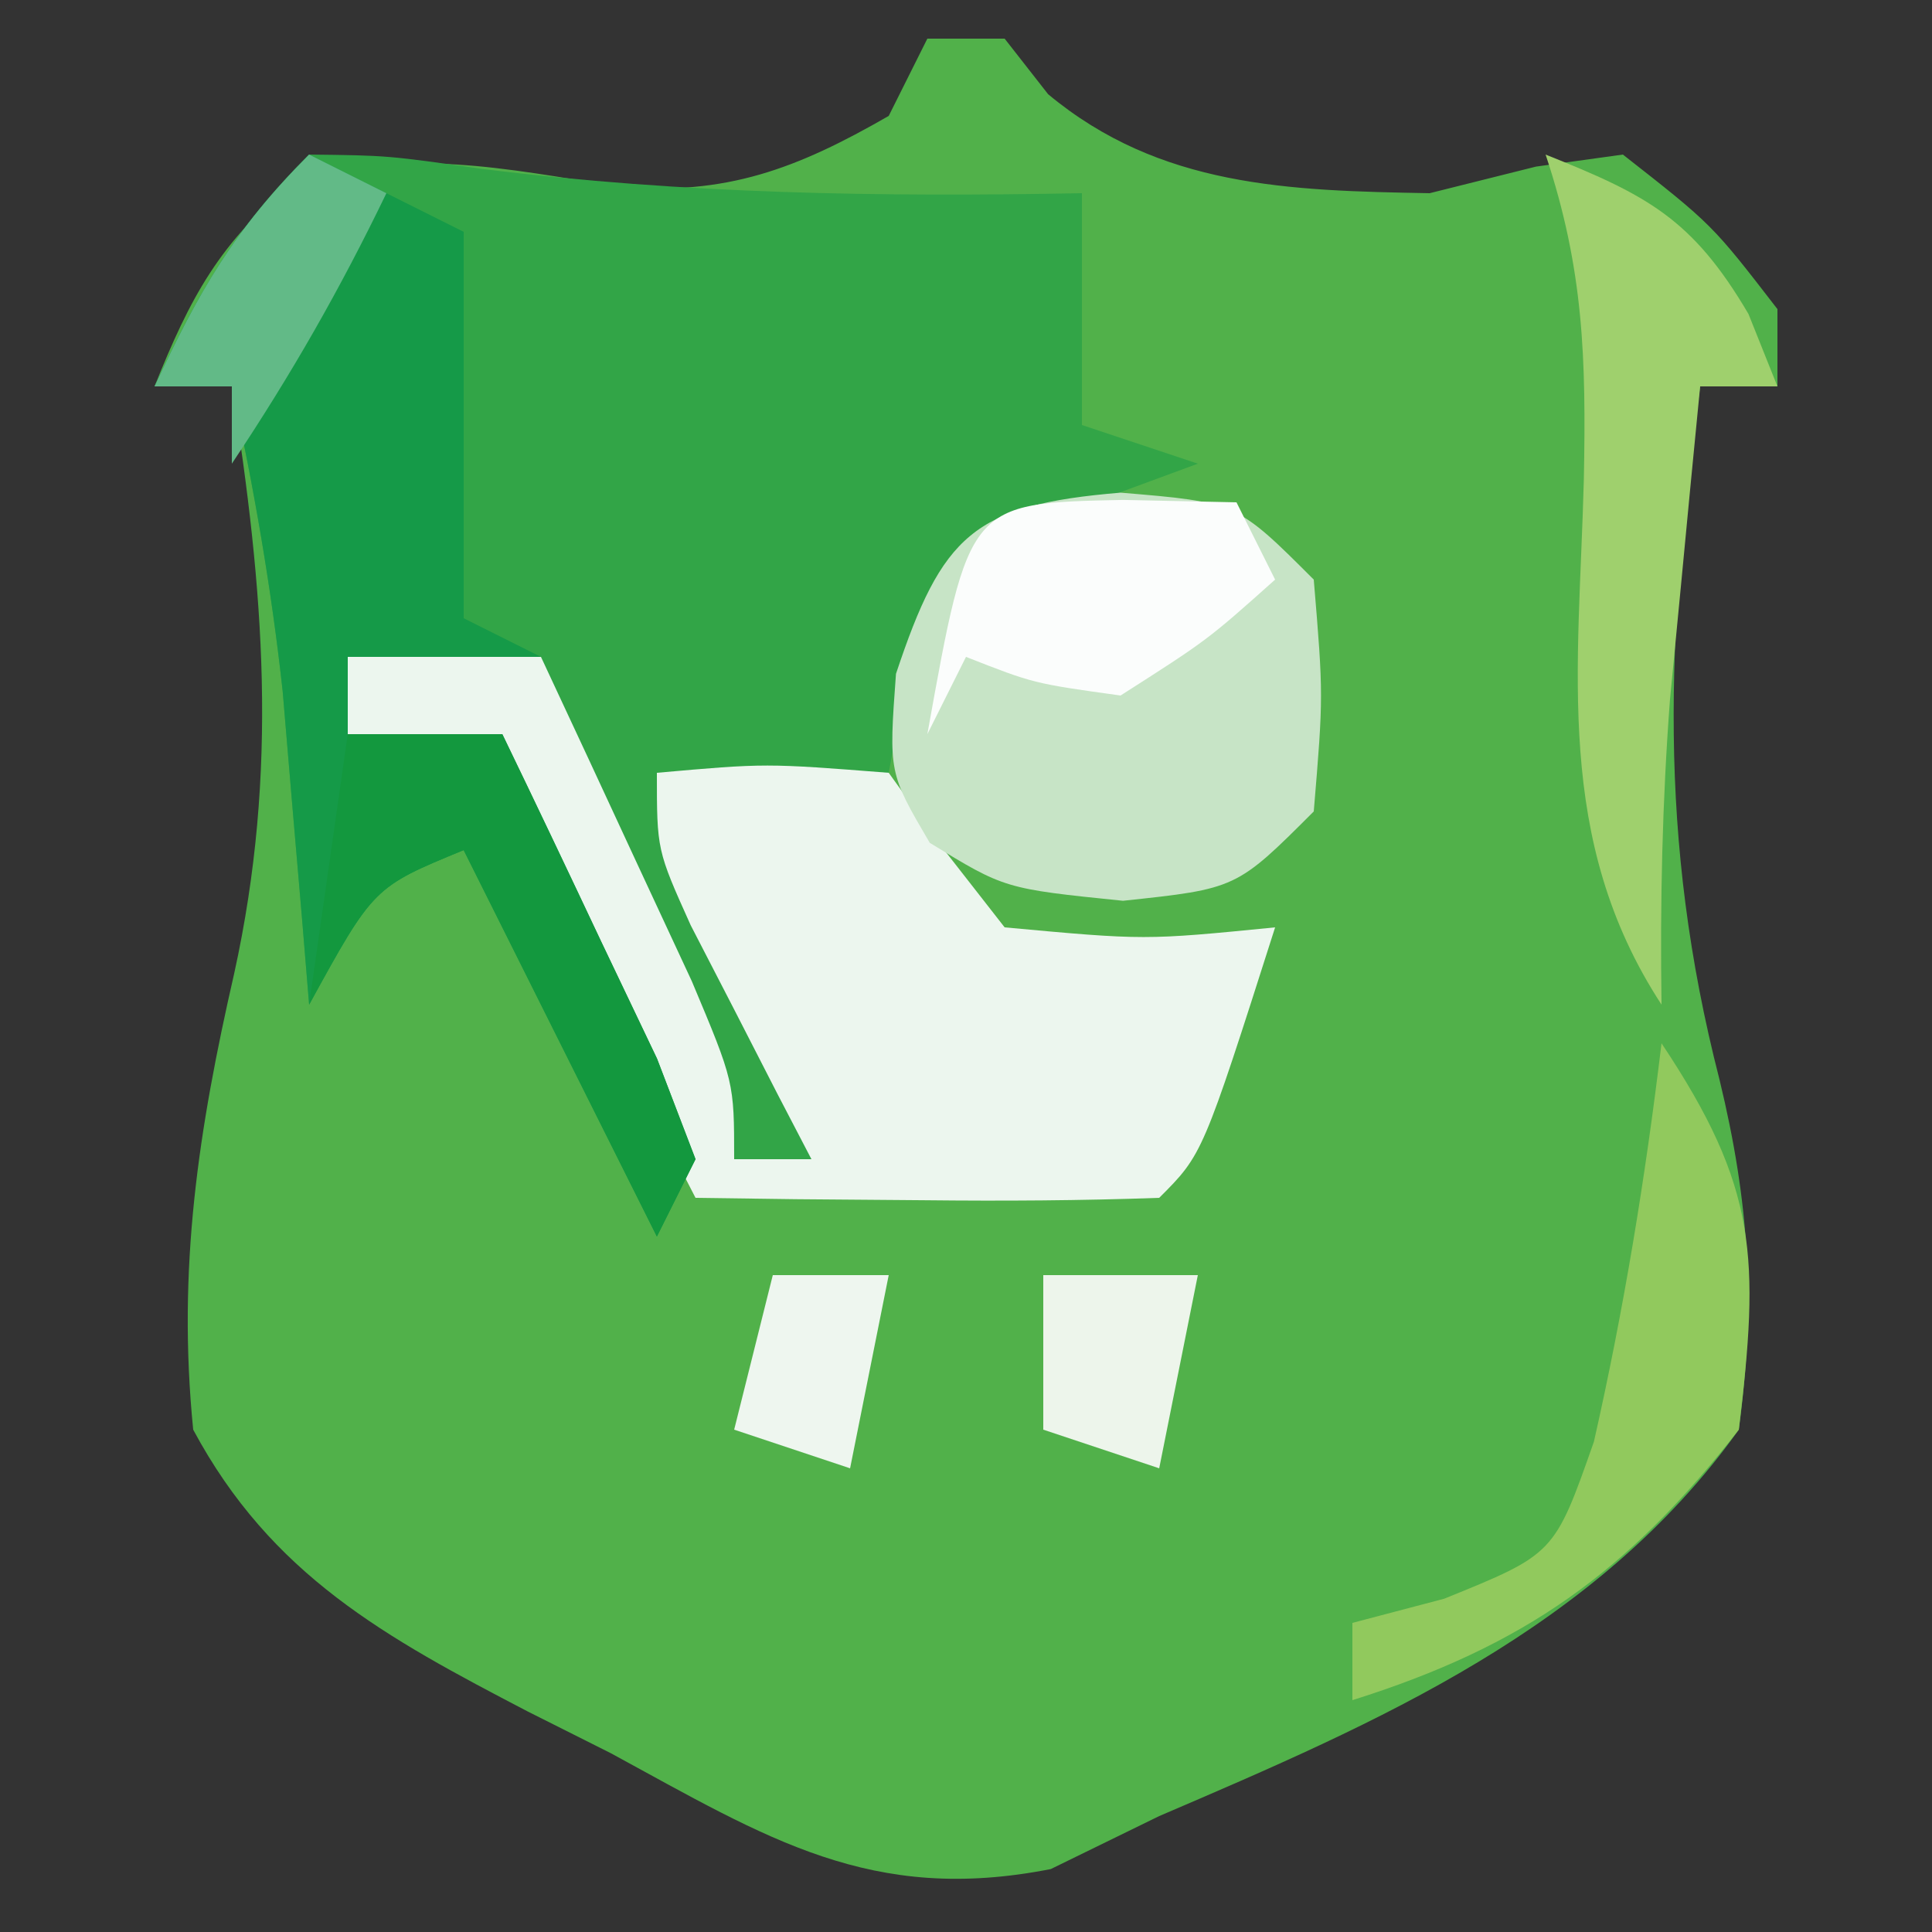
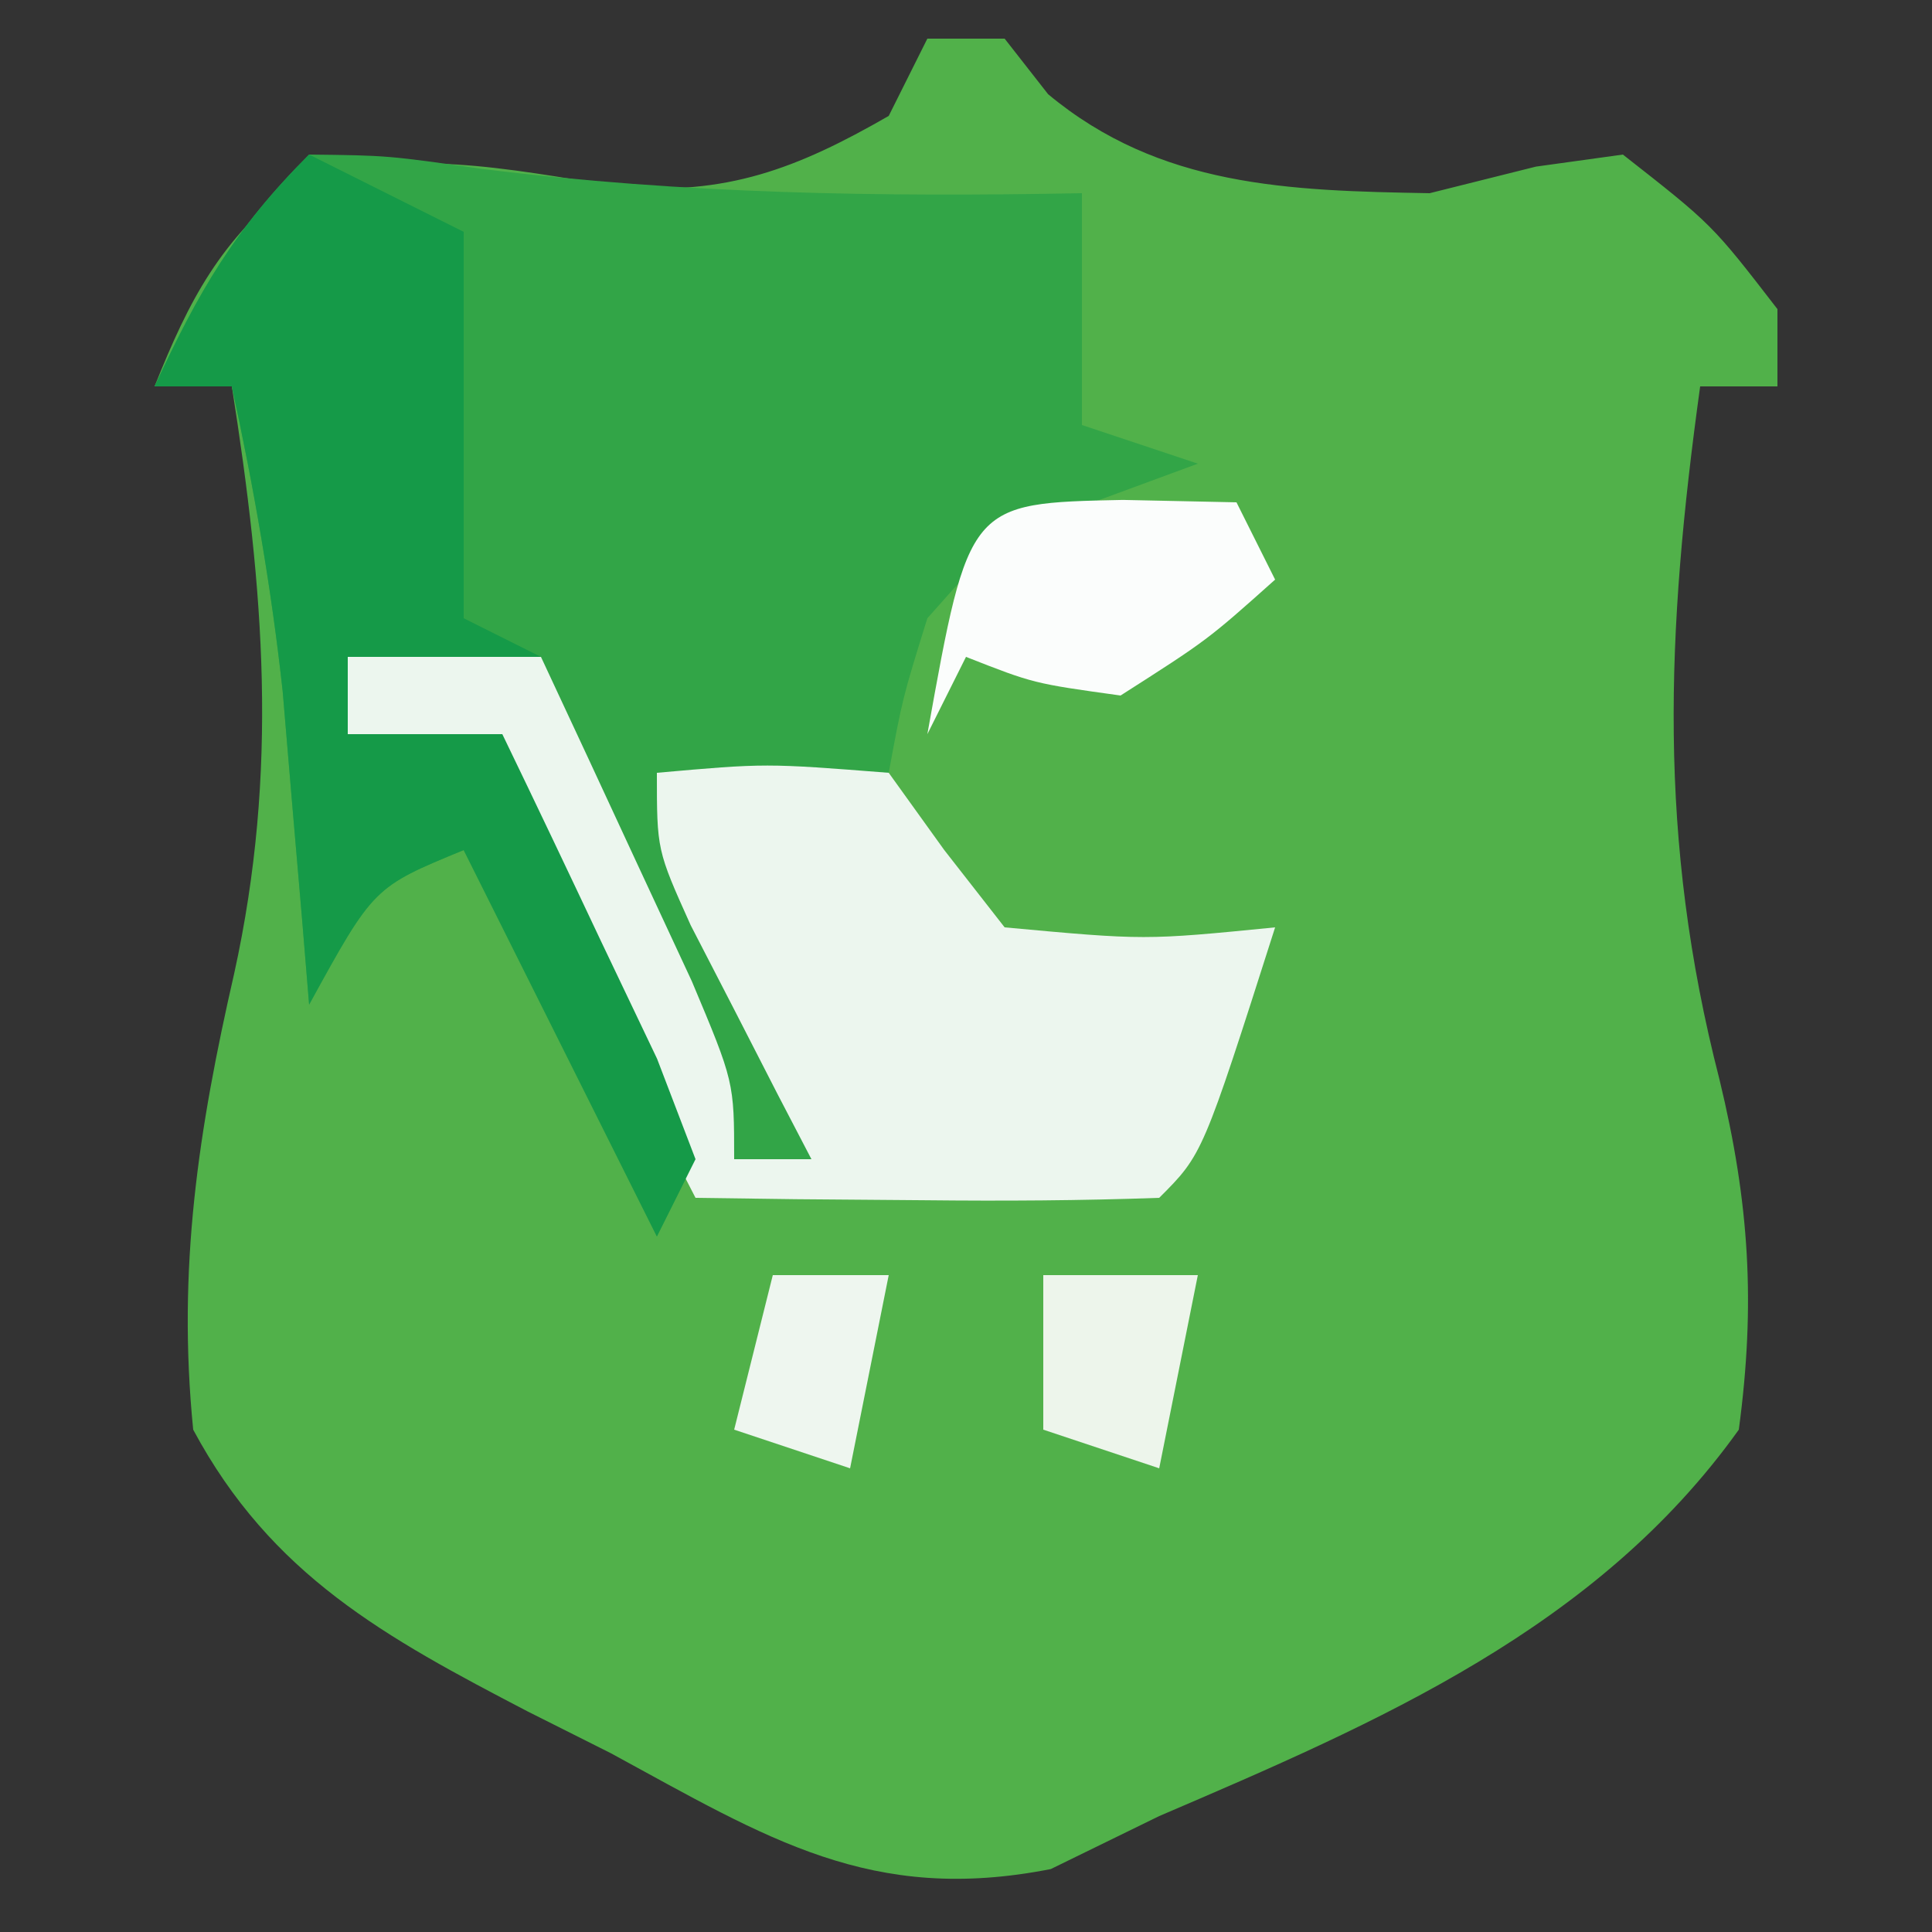
<svg xmlns="http://www.w3.org/2000/svg" version="1.1" width="50" height="50">
  <rect width="100%" height="100%" fill="#333333" stroke="none" />
  <path d="M0 0 C0.66 0 1.32 0 2 0 C2.557 0.712 2.557 0.712 3.125 1.438 C6.016 3.846 9.358 3.936 13 4 C13.908 3.773 14.815 3.546 15.75 3.312 C16.492 3.209 17.235 3.106 18 3 C20.312 4.812 20.312 4.812 22 7 C22 7.66 22 8.32 22 9 C21.34 9 20.68 9 20 9 C19.118 15.379 18.894 20.691 20.5 26.938 C21.273 30.127 21.438 32.747 21 36 C17.33 41.138 11.675 43.568 6 46 C5.074 46.452 4.149 46.905 3.195 47.371 C-1.457 48.287 -4.137 46.578 -8.188 44.375 C-8.898 44.018 -9.609 43.661 -10.342 43.293 C-14.019 41.377 -16.976 39.773 -19 36 C-19.417 31.825 -18.864 28.232 -17.938 24.188 C-16.785 18.941 -17.17 14.271 -18 9 C-18.66 9 -19.32 9 -20 9 C-19.084 6.709 -18.309 5.249 -16.375 3.688 C-13.402 2.827 -10.983 3.354 -7.969 3.832 C-5.207 4.068 -3.377 3.368 -1 2 C-0.67 1.34 -0.34 0.68 0 0 Z " fill="#51B14A" transform="translate(24,1)" />
  <path d="M0 0 C2.031 0.023 2.031 0.023 4.5 0.375 C9.695 1.019 14.772 1.1 20 1 C20 2.98 20 4.96 20 7 C20.99 7.33 21.98 7.66 23 8 C21.824 8.433 21.824 8.433 20.625 8.875 C17.903 9.849 17.903 9.849 16 12 C15.357 14.069 15.357 14.069 15 16 C13.02 16 11.04 16 9 16 C9.289 16.554 9.578 17.109 9.875 17.68 C10.432 18.766 10.432 18.766 11 19.875 C11.371 20.594 11.742 21.314 12.125 22.055 C13 24 13 24 13 26 C12.34 26 11.68 26 11 26 C10.162 24.21 9.33 22.418 8.5 20.625 C8.036 19.627 7.572 18.63 7.094 17.602 C6 15 6 15 6 13 C4.35 13 2.7 13 1 13 C1 13.66 1 14.32 1 15 C2.32 15 3.64 15 5 15 C5.864 16.787 6.716 18.58 7.562 20.375 C8.276 21.872 8.276 21.872 9.004 23.398 C9.333 24.257 9.661 25.115 10 26 C9.67 26.66 9.34 27.32 9 28 C7.35 24.7 5.7 21.4 4 18 C1.669 18.959 1.669 18.959 0 22 C-0.061 21.264 -0.121 20.528 -0.184 19.77 C-0.267 18.794 -0.351 17.818 -0.438 16.812 C-0.519 15.85 -0.6 14.887 -0.684 13.895 C-0.977 11.214 -1.427 8.634 -2 6 C-2.66 6 -3.32 6 -4 6 C-2.848 3.532 -1.952 1.952 0 0 Z " fill="#32A547" transform="translate(8,4)" />
  <path d="M0 0 C1.65 0 3.3 0 5 0 C5.838 1.79 6.67 3.582 7.5 5.375 C7.964 6.373 8.428 7.37 8.906 8.398 C10 11 10 11 10 13 C10.66 13 11.32 13 12 13 C11.711 12.446 11.422 11.891 11.125 11.32 C10.568 10.234 10.568 10.234 10 9.125 C9.629 8.406 9.258 7.686 8.875 6.945 C8 5 8 5 8 3 C10.812 2.75 10.812 2.75 14 3 C14.474 3.66 14.949 4.32 15.438 5 C16.211 5.99 16.211 5.99 17 7 C20.626 7.334 20.626 7.334 24 7 C22.125 12.875 22.125 12.875 21 14 C18.98 14.072 16.958 14.084 14.938 14.062 C13.28 14.049 13.28 14.049 11.59 14.035 C10.735 14.024 9.881 14.012 9 14 C8.162 12.378 7.33 10.752 6.5 9.125 C6.036 8.22 5.572 7.315 5.094 6.383 C4 4 4 4 4 2 C2.68 2 1.36 2 0 2 C0 1.34 0 0.68 0 0 Z " fill="#ECF6EE" transform="translate(9,17)" />
  <path d="M0 0 C1.32 0.66 2.64 1.32 4 2 C4 5.3 4 8.6 4 12 C4.66 12.33 5.32 12.66 6 13 C4.35 13 2.7 13 1 13 C1 13.66 1 14.32 1 15 C2.32 15 3.64 15 5 15 C5.864 16.787 6.716 18.58 7.562 20.375 C8.276 21.872 8.276 21.872 9.004 23.398 C9.333 24.257 9.661 25.115 10 26 C9.67 26.66 9.34 27.32 9 28 C7.35 24.7 5.7 21.4 4 18 C1.669 18.959 1.669 18.959 0 22 C-0.061 21.264 -0.121 20.528 -0.184 19.77 C-0.267 18.794 -0.351 17.818 -0.438 16.812 C-0.519 15.85 -0.6 14.887 -0.684 13.895 C-0.977 11.214 -1.427 8.634 -2 6 C-2.66 6 -3.32 6 -4 6 C-2.848 3.532 -1.952 1.952 0 0 Z " fill="#159A48" transform="translate(8,4)" />
-   <path d="M0 0 C3 0.25 3 0.25 5 2.25 C5.25 5.25 5.25 5.25 5 8.25 C3 10.25 3 10.25 0.062 10.562 C-3 10.25 -3 10.25 -4.938 9.062 C-6 7.25 -6 7.25 -5.812 4.688 C-4.614 1.091 -3.812 0.318 0 0 Z " fill="#C7E4C6" transform="translate(29,12.75)" />
-   <path d="M0 0 C2.5 3.75 2.536 5.559 2 10 C-0.868 13.688 -3.556 15.603 -8 17 C-8 16.34 -8 15.68 -8 15 C-7.216 14.794 -6.433 14.588 -5.625 14.375 C-2.771 13.219 -2.771 13.219 -1.75 10.312 C-0.974 6.884 -0.419 3.49 0 0 Z " fill="#91C95D" transform="translate(43,27)" />
-   <path d="M0 0 C2.622 1.049 3.794 1.649 5.25 4.125 C5.497 4.744 5.745 5.362 6 6 C5.34 6 4.68 6 4 6 C3.83 7.729 3.664 9.458 3.5 11.188 C3.407 12.15 3.314 13.113 3.219 14.105 C3.019 16.752 2.961 19.348 3 22 C0.207 17.718 0.863 13.332 0.99 8.4 C1.049 5.291 0.993 2.98 0 0 Z " fill="#9FD06D" transform="translate(40,4)" />
-   <path d="M0 0 C1.32 0 2.64 0 4 0 C4.864 1.787 5.716 3.58 6.562 5.375 C7.276 6.872 7.276 6.872 8.004 8.398 C8.333 9.257 8.661 10.115 9 11 C8.67 11.66 8.34 12.32 8 13 C6.35 9.7 4.7 6.4 3 3 C0.669 3.959 0.669 3.959 -1 7 C-0.67 4.69 -0.34 2.38 0 0 Z " fill="#13983E" transform="translate(9,19)" />
  <path d="M0 0 C1.454 0.031 1.454 0.031 2.938 0.062 C3.268 0.723 3.598 1.383 3.938 2.062 C2.188 3.625 2.188 3.625 -0.062 5.062 C-2.312 4.75 -2.312 4.75 -4.062 4.062 C-4.393 4.723 -4.723 5.383 -5.062 6.062 C-3.989 0.081 -3.989 0.081 0 0 Z " fill="#FBFDFC" transform="translate(29.062,12.938)" />
  <path d="M0 0 C1.32 0 2.64 0 4 0 C3.67 1.65 3.34 3.3 3 5 C2.01 4.67 1.02 4.34 0 4 C0 2.68 0 1.36 0 0 Z " fill="#EDF5EB" transform="translate(27,33)" />
  <path d="M0 0 C0.99 0 1.98 0 3 0 C2.67 1.65 2.34 3.3 2 5 C1.01 4.67 0.02 4.34 -1 4 C-0.67 2.68 -0.34 1.36 0 0 Z " fill="#EEF6EF" transform="translate(20,33)" />
-   <path d="M0 0 C0.66 0.33 1.32 0.66 2 1 C0.796 3.494 -0.454 5.681 -2 8 C-2 7.34 -2 6.68 -2 6 C-2.66 6 -3.32 6 -4 6 C-2.848 3.532 -1.952 1.952 0 0 Z " fill="#62BA87" transform="translate(8,4)" />
</svg>